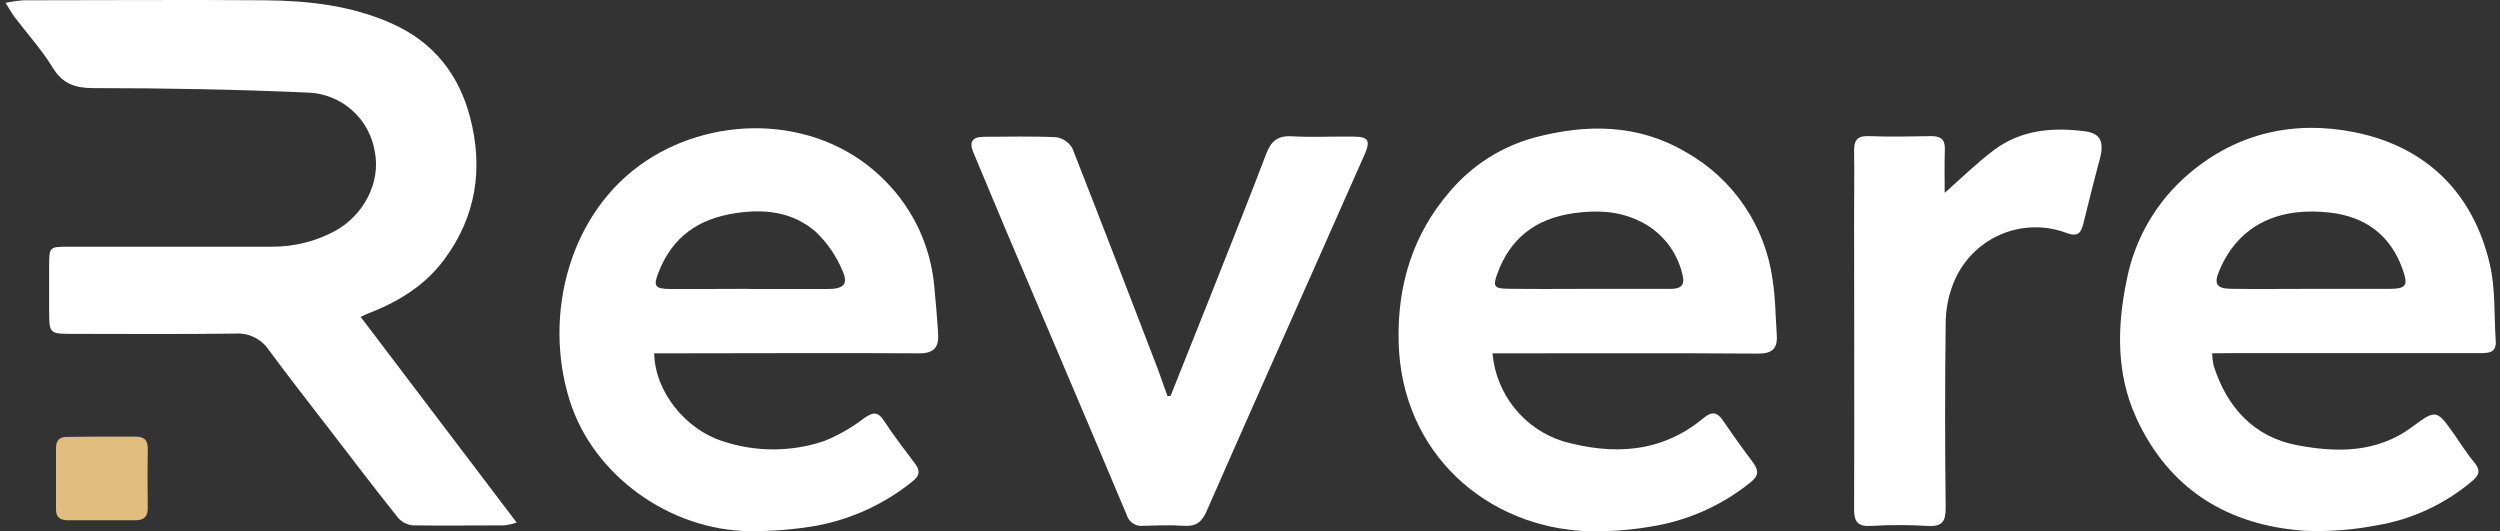
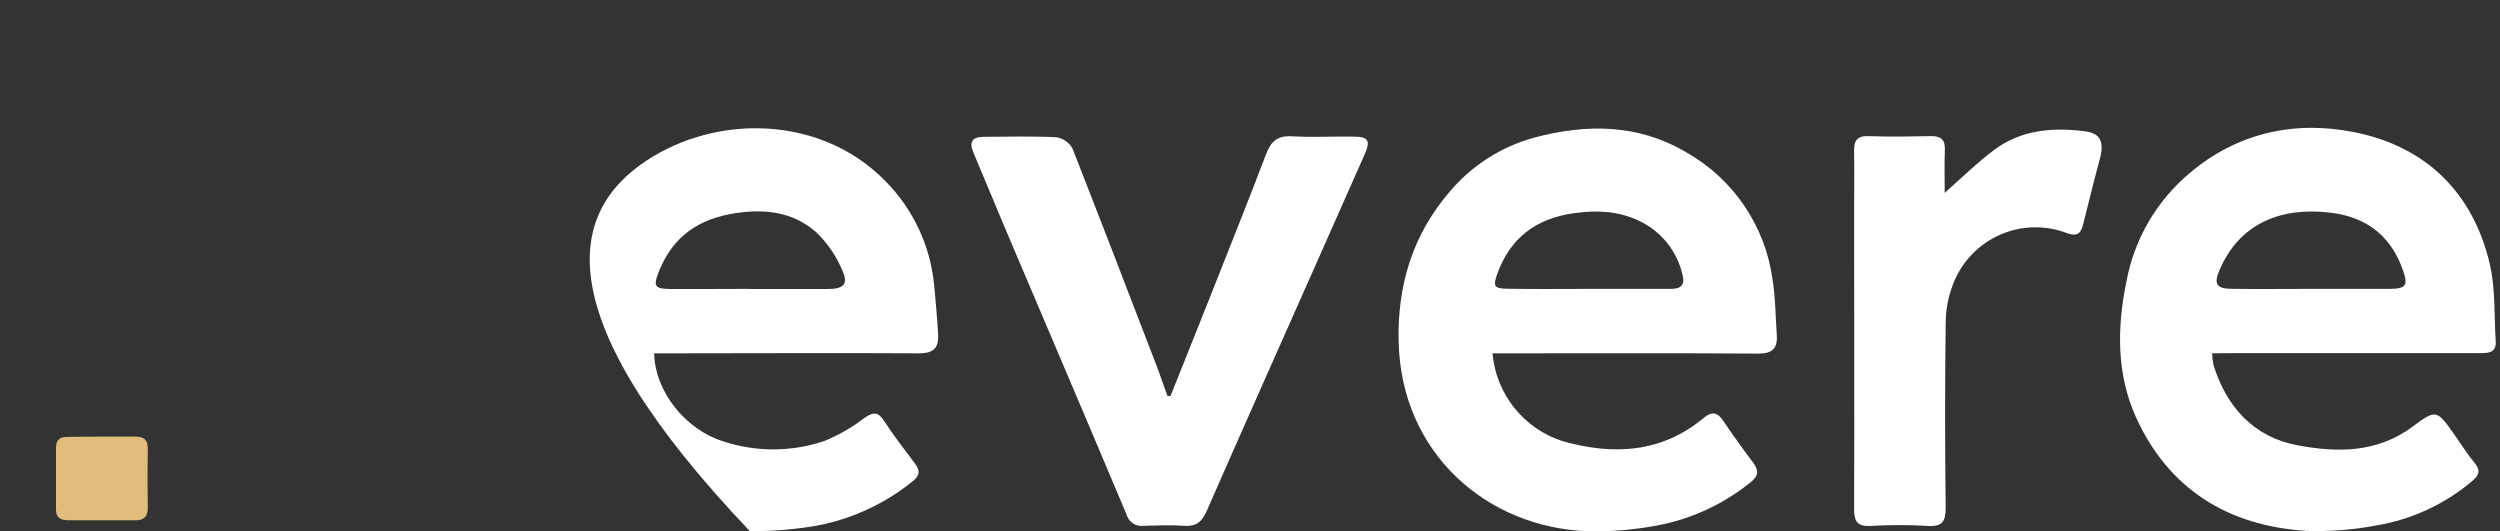
<svg xmlns="http://www.w3.org/2000/svg" width="254" height="54" viewBox="0 0 254 54" fill="none">
  <rect x="0" y="0" width="254" height="54" fill="#333333" stroke="none" />
  <g clip-path="url(#clip0_238_3012)">
-     <path d="M0.564 0.289C1.171 0.161 1.786 0.074 2.405 0.028C10.56 0.028 18.716 -0.034 26.866 0.028C31.346 0.068 35.769 0.55 39.937 2.448C44.105 4.346 46.62 7.604 47.747 11.864C49.123 17.065 48.404 22.006 45.091 26.425C43.08 29.111 40.334 30.731 37.27 31.904C37.139 31.955 37.02 32.023 36.641 32.193L52.499 53.099C52.102 53.227 51.694 53.32 51.281 53.377C48.172 53.377 45.051 53.422 41.948 53.377C41.364 53.323 40.824 53.045 40.441 52.601C38.108 49.683 35.842 46.708 33.566 43.745C31.482 41.037 29.369 38.346 27.336 35.592C26.964 35.026 26.447 34.57 25.84 34.272C25.233 33.973 24.556 33.842 23.881 33.892C18.416 33.966 12.945 33.926 7.457 33.921C5.005 33.921 4.993 33.921 4.993 31.502V27.128C4.993 25.071 4.993 25.065 6.998 25.065C13.879 25.065 20.766 25.065 27.647 25.065C29.853 25.074 32.026 24.537 33.974 23.502C36.975 21.892 38.691 18.516 38.085 15.434C37.827 13.791 37.005 12.29 35.759 11.189C34.513 10.089 32.922 9.458 31.261 9.405C24.023 9.088 16.768 8.952 9.518 8.952C7.644 8.952 6.37 8.538 5.344 6.856C4.212 5.02 2.751 3.405 1.442 1.677C1.17 1.298 0.955 0.901 0.564 0.289Z" fill="white" />
    <path d="M151.638 35.898C151.814 37.929 152.589 39.861 153.863 41.452C155.137 43.042 156.854 44.219 158.797 44.833C163.894 46.261 168.804 46.04 173.097 42.459C173.901 41.791 174.468 41.853 175.051 42.714C176.025 44.148 177.022 45.547 178.075 46.946C178.704 47.773 178.715 48.329 177.832 49.02C175.063 51.257 171.778 52.764 168.277 53.405C165.977 53.834 163.639 54.024 161.3 53.972C151.032 53.592 142.373 46.04 142.101 34.742C141.959 29.031 143.505 23.87 147.277 19.49C149.531 16.807 152.553 14.879 155.937 13.966C161.209 12.572 166.442 12.578 171.341 15.485C173.701 16.82 175.72 18.685 177.239 20.932C178.758 23.179 179.737 25.748 180.097 28.436C180.392 30.284 180.392 32.176 180.522 34.045C180.612 35.405 180.063 35.938 178.613 35.926C170.175 35.864 161.736 35.898 153.297 35.898H151.638ZM161.408 29.349C164.183 29.349 166.958 29.349 169.733 29.349C170.769 29.349 171.228 28.986 170.939 27.904C170.663 26.695 170.11 25.567 169.324 24.608C168.538 23.649 167.54 22.887 166.408 22.38C164.296 21.405 162.115 21.343 159.816 21.672C156.005 22.238 153.462 24.187 152.142 27.773C151.655 29.105 151.785 29.326 153.241 29.337C155.971 29.383 158.7 29.349 161.408 29.349Z" fill="white" />
-     <path d="M66.465 35.898C66.544 39.864 69.733 43.649 73.38 44.81C76.738 45.941 80.374 45.941 83.733 44.81C85.197 44.219 86.572 43.43 87.822 42.465C88.734 41.83 89.215 41.813 89.844 42.793C90.801 44.272 91.894 45.666 92.947 47.077C93.513 47.807 93.463 48.334 92.681 48.935C89.877 51.193 86.561 52.726 83.025 53.399C80.768 53.792 78.48 53.981 76.189 53.966C68.05 53.887 60.252 48.3 57.867 40.652C55.132 31.853 57.918 21.484 65.626 16.357C72.921 11.501 83.517 11.773 89.98 18.425C92.824 21.302 94.573 25.084 94.924 29.116C95.077 30.742 95.224 32.368 95.314 34C95.394 35.32 94.833 35.909 93.389 35.898C85.001 35.847 76.614 35.898 68.226 35.898H66.465ZM76.093 29.36C78.777 29.36 81.456 29.36 84.14 29.36C85.715 29.36 86.208 28.861 85.596 27.507C84.982 26.021 84.063 24.68 82.9 23.569C80.601 21.564 77.803 21.19 74.75 21.654C70.967 22.221 68.362 24.034 66.946 27.575C66.34 29.099 66.487 29.348 68.186 29.365C70.848 29.377 73.482 29.348 76.115 29.348L76.093 29.36Z" fill="white" />
+     <path d="M66.465 35.898C66.544 39.864 69.733 43.649 73.38 44.81C76.738 45.941 80.374 45.941 83.733 44.81C85.197 44.219 86.572 43.43 87.822 42.465C88.734 41.83 89.215 41.813 89.844 42.793C90.801 44.272 91.894 45.666 92.947 47.077C93.513 47.807 93.463 48.334 92.681 48.935C89.877 51.193 86.561 52.726 83.025 53.399C80.768 53.792 78.48 53.981 76.189 53.966C55.132 31.853 57.918 21.484 65.626 16.357C72.921 11.501 83.517 11.773 89.98 18.425C92.824 21.302 94.573 25.084 94.924 29.116C95.077 30.742 95.224 32.368 95.314 34C95.394 35.32 94.833 35.909 93.389 35.898C85.001 35.847 76.614 35.898 68.226 35.898H66.465ZM76.093 29.36C78.777 29.36 81.456 29.36 84.14 29.36C85.715 29.36 86.208 28.861 85.596 27.507C84.982 26.021 84.063 24.68 82.9 23.569C80.601 21.564 77.803 21.19 74.75 21.654C70.967 22.221 68.362 24.034 66.946 27.575C66.34 29.099 66.487 29.348 68.186 29.365C70.848 29.377 73.482 29.348 76.115 29.348L76.093 29.36Z" fill="white" />
    <path d="M224.749 35.898C224.765 36.313 224.816 36.727 224.902 37.133C226.233 41.371 229.008 44.397 233.346 45.224C237.339 45.989 241.468 46.057 245.081 43.371C247.528 41.547 247.579 41.615 249.397 44.199C250.065 45.15 250.682 46.159 251.424 47.031C252.081 47.825 251.843 48.317 251.147 48.895C248.356 51.253 244.977 52.808 241.371 53.394C239.026 53.841 236.638 54.021 234.252 53.932C226.357 53.411 220.354 49.706 217.035 42.431C215.025 38.017 215.076 33.275 216.056 28.538C216.86 24.286 219.102 20.439 222.404 17.643C227.298 13.462 233.165 12.221 239.185 13.428C246.423 14.867 251.249 19.513 252.959 26.816C253.554 29.332 253.389 32.029 253.565 34.64C253.644 35.802 252.908 35.881 252.007 35.876C243.573 35.876 235.138 35.876 226.703 35.876L224.749 35.898ZM234.734 29.349C237.367 29.349 240.007 29.349 242.663 29.349C244.481 29.349 244.696 29.031 244.113 27.377C242.867 23.875 240.312 22 236.693 21.598C231.811 21.031 227.518 22.629 225.474 27.513C224.908 28.844 225.208 29.332 226.692 29.343C229.37 29.383 232.044 29.349 234.734 29.349Z" fill="white" />
    <path d="M118.931 40.221C120.268 36.878 121.603 33.534 122.935 30.187C124.855 25.337 126.792 20.499 128.65 15.626C129.137 14.351 129.811 13.762 131.244 13.847C133.311 13.966 135.389 13.847 137.474 13.881C139.014 13.881 139.269 14.266 138.663 15.649C136.885 19.683 135.097 23.717 133.3 27.751C129.726 35.802 126.141 43.842 122.607 51.904C122.12 53.037 121.508 53.513 120.273 53.422C118.914 53.326 117.538 53.383 116.173 53.422C115.805 53.471 115.431 53.387 115.119 53.184C114.808 52.981 114.579 52.674 114.474 52.317C110.447 42.737 106.358 33.184 102.298 23.62C101.165 20.918 100.032 18.21 98.899 15.502C98.446 14.408 98.758 13.915 99.959 13.898C102.405 13.898 104.863 13.819 107.321 13.944C107.662 13.995 107.987 14.124 108.27 14.321C108.554 14.517 108.789 14.775 108.958 15.077C111.79 22.283 114.576 29.524 117.351 36.754C117.793 37.887 118.195 39.077 118.62 40.244L118.931 40.221Z" fill="white" />
    <path d="M197.58 19.598C199.279 18.091 200.848 16.555 202.569 15.258C205.328 13.179 208.55 12.912 211.852 13.343C213.466 13.553 213.823 14.476 213.296 16.329C212.73 18.425 212.214 20.544 211.682 22.657C211.45 23.581 211.206 24.119 209.983 23.677C207.769 22.837 205.313 22.908 203.152 23.874C200.99 24.84 199.298 26.623 198.446 28.833C197.949 30.096 197.69 31.441 197.682 32.799C197.603 39.058 197.603 45.318 197.682 51.581C197.682 52.969 197.348 53.524 195.87 53.434C193.94 53.32 192.005 53.32 190.076 53.434C188.756 53.502 188.377 53.037 188.377 51.734C188.416 41.711 188.377 31.683 188.377 21.654C188.377 19.587 188.416 17.513 188.377 15.422C188.348 14.289 188.654 13.785 189.883 13.83C192.001 13.909 194.125 13.87 196.249 13.83C197.2 13.83 197.625 14.193 197.597 15.167C197.546 16.691 197.58 18.176 197.58 19.598Z" fill="white" />
    <path d="M10.453 44.357C11.534 44.357 12.616 44.357 13.698 44.357C14.553 44.357 15.023 44.618 15.012 45.558C14.982 47.579 14.982 49.6 15.012 51.62C15.012 52.544 14.576 52.867 13.715 52.861C11.449 52.861 9.184 52.861 6.919 52.861C6.12 52.861 5.678 52.567 5.69 51.728C5.69 49.66 5.69 47.592 5.69 45.524C5.69 44.669 6.097 44.363 6.907 44.391C8.097 44.374 9.275 44.357 10.453 44.357Z" fill="#E1BD7D" />
  </g>
  <defs>
    <clipPath id="clip0_238_3012">
      <rect width="253" height="54" fill="white" transform="translate(0.57)" />
    </clipPath>
  </defs>
</svg>